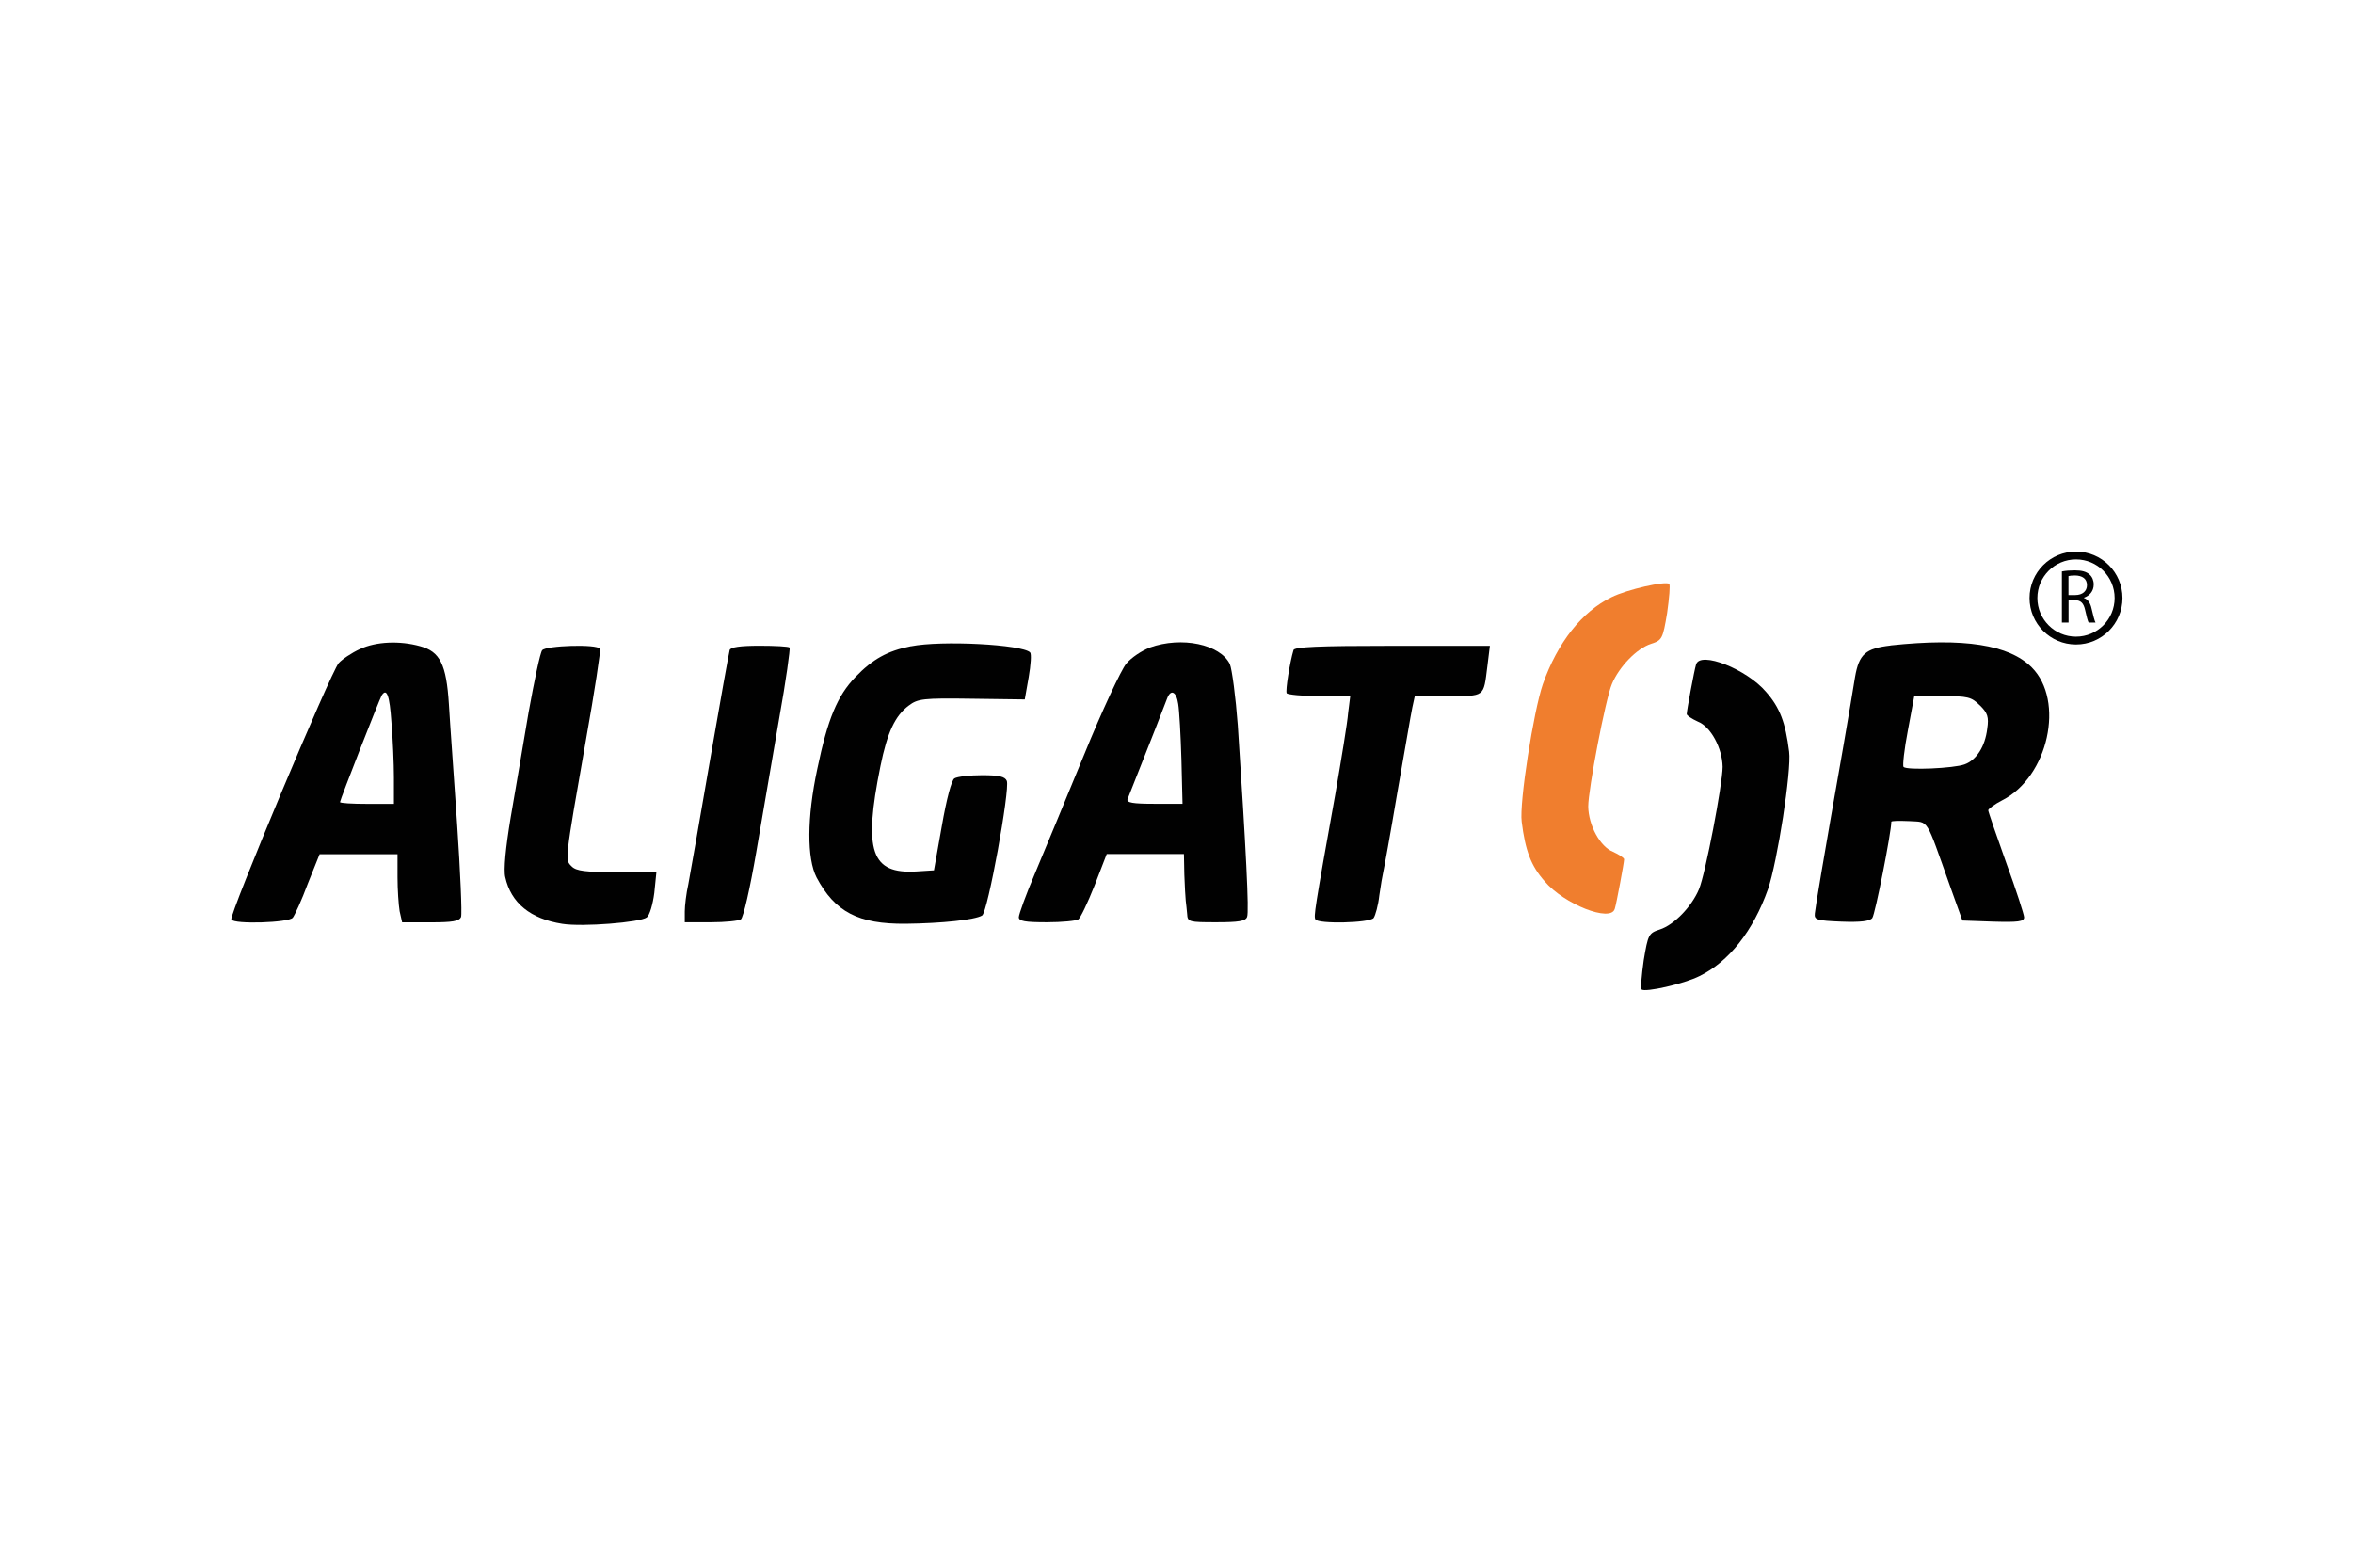
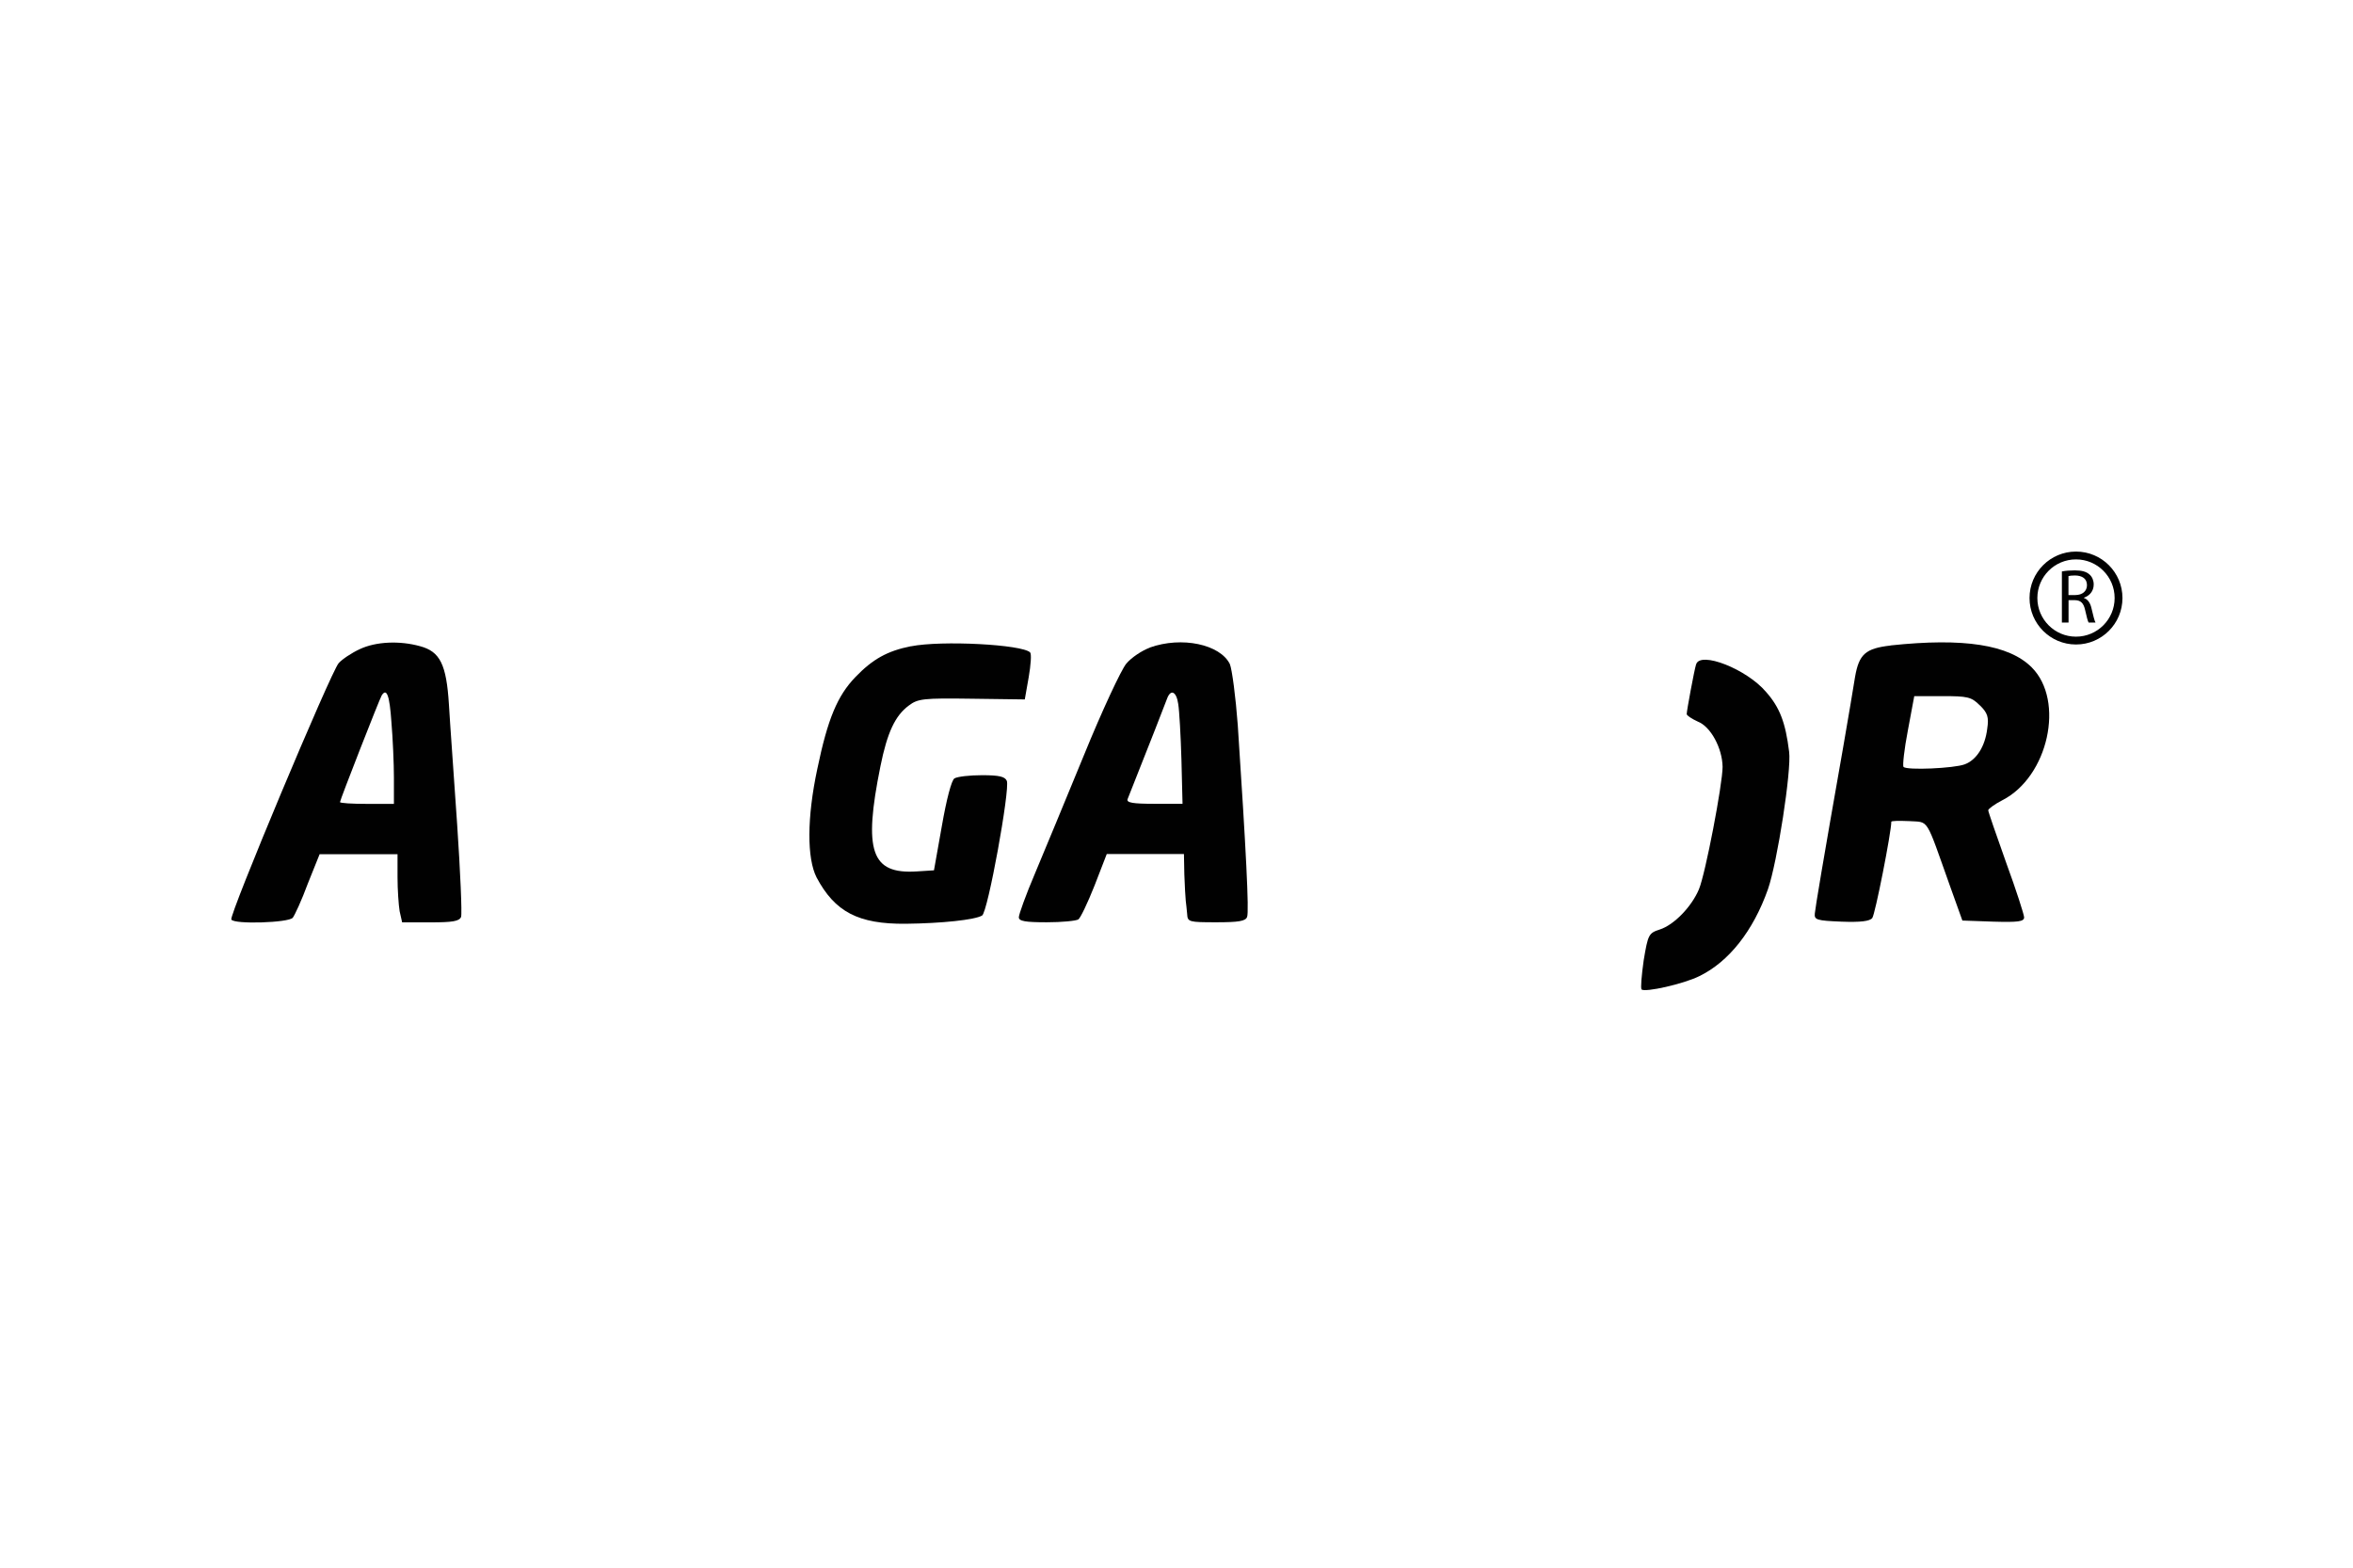
<svg xmlns="http://www.w3.org/2000/svg" id="Vrstva_1" data-name="Vrstva 1" viewBox="0 0 300.28 200.11">
  <defs>
    <style> .cls-1 { fill: #f07e2e; } .cls-1, .cls-2, .cls-3 { stroke-width: 0px; } .cls-2 { fill: #010101; } .cls-4 { stroke: #010101; stroke-miterlimit: 10; } .cls-4, .cls-3 { fill: none; } </style>
  </defs>
  <rect class="cls-3" width="300.28" height="200.11" />
  <g>
    <g>
      <path class="cls-2" d="m45.92,82.84c-1.01.46-2.25,1.28-2.7,1.79-1.01,1.15-14.02,32.21-13.7,32.72.37.64,7.33.41,7.84-.23.23-.27,1.15-2.25,1.92-4.35l1.51-3.76h9.94v2.93c0,1.6.14,3.57.27,4.35l.32,1.42h3.62c2.8,0,3.67-.14,3.9-.69.14-.41-.09-5.73-.5-11.82s-.92-13.01-1.05-15.31c-.32-5.13-1.15-6.74-3.67-7.42-2.61-.73-5.64-.6-7.7.37Zm4.03,9.3c.18,2.11.32,5.32.32,7.1v3.35h-3.44c-1.88,0-3.44-.09-3.44-.23,0-.27,5.04-13.15,5.32-13.61.64-1.01,1.01,0,1.24,3.39Z" />
      <path class="cls-2" d="m116.26,82.47c-3.02.6-4.9,1.65-7.1,3.94-2.29,2.38-3.53,5.32-4.86,11.73-1.33,6.23-1.33,11.41-.09,13.84,2.34,4.4,5.32,5.96,11.36,5.91,4.63-.05,8.84-.5,9.76-1.05.73-.41,3.57-16.08,3.16-17.18-.23-.55-.96-.73-3.16-.73-1.6,0-3.16.18-3.53.41s-1.01,2.66-1.6,6.05l-1.01,5.68-2.2.14c-5.82.37-6.83-2.57-4.63-13.43.87-4.31,1.88-6.46,3.62-7.74,1.15-.87,1.83-.96,8.02-.87l6.78.09.5-2.84c.27-1.56.37-2.98.18-3.16-1.01-1.01-11.27-1.56-15.21-.78Z" />
      <path class="cls-2" d="m146.74,82.65c-1.01.37-2.38,1.28-3.02,2.06-.64.78-3.07,5.96-5.36,11.59-2.29,5.59-5.13,12.42-6.28,15.17-1.15,2.7-2.06,5.22-2.06,5.59,0,.5.82.64,3.57.64,1.92,0,3.76-.18,4.03-.37s1.19-2.11,2.06-4.31l1.56-4.03h9.85l.05,2.61c.05,1.47.14,2.98.18,3.35s.14,1.15.18,1.7c.05,1.01.23,1.05,3.71,1.05,2.84,0,3.76-.14,3.94-.69.27-.64-.14-8.57-1.19-24.47-.27-3.62-.73-7.1-1.01-7.79-1.24-2.52-6.14-3.57-10.22-2.11h0Zm3.62,7.19c.14.82.32,4.03.41,7.1l.14,5.64h-3.62c-2.7,0-3.57-.14-3.39-.6,2.84-7.15,4.81-12.19,5.04-12.83.46-1.24,1.19-.92,1.42.69Z" />
      <path class="cls-2" d="m241.27,82.38c-3.21.37-4.03,1.1-4.54,4.03-.18,1.19-.87,5.22-1.51,8.94-2.66,15.08-3.53,20.35-3.62,21.22-.09.82.23.92,3.39,1.05,2.43.09,3.62-.05,3.94-.46.37-.46,2.43-10.95,2.43-12.28,0-.14,1.01-.14,2.29-.09,2.57.18,2.02-.64,5.22,8.34l1.56,4.35,3.94.14c3.16.09,3.94,0,3.94-.55,0-.32-1.01-3.48-2.29-6.97-1.24-3.48-2.29-6.51-2.29-6.69s.82-.78,1.79-1.28c5.87-2.98,8.02-12.69,3.76-16.96-2.89-2.89-8.66-3.8-18.01-2.8h0Zm11.41,7.65c.96.96,1.15,1.47.92,2.98-.27,2.25-1.37,3.99-2.89,4.54-1.33.5-7.38.78-7.79.32-.14-.14.09-2.25.55-4.63l.82-4.4h3.57c3.25,0,3.71.09,4.81,1.19Z" />
-       <path class="cls-2" d="m69.2,82.97c-.27.32-1.01,3.9-1.74,7.93-.69,4.03-1.7,10.08-2.29,13.43-.64,3.85-.92,6.69-.69,7.61.73,3.3,3.21,5.32,7.29,5.96,2.57.41,9.94-.18,10.77-.82.37-.27.78-1.7.96-3.12l.27-2.66h-5.04c-4.03,0-5.18-.14-5.77-.73-.87-.87-.92-.5,1.83-16.22,1.1-6.14,1.88-11.36,1.79-11.55-.41-.64-6.92-.41-7.38.18h0Z" />
-       <path class="cls-2" d="m93.12,82.97c-.09.32-1.24,6.69-2.52,14.11s-2.52,14.53-2.75,15.72c-.27,1.19-.46,2.8-.46,3.53v1.37h3.35c1.79,0,3.53-.18,3.8-.37.32-.18,1.19-4.03,1.97-8.57s2.11-12.24,2.93-17.09c.87-4.81,1.42-8.89,1.33-9.03-.14-.14-1.88-.23-3.85-.23-2.47,0-3.67.18-3.8.55Z" />
-       <path class="cls-2" d="m165.07,82.97c-.46,1.51-1.05,5.18-.87,5.5.14.18,2.02.37,4.17.37h3.94l-.27,2.15c-.09,1.24-.87,5.91-1.65,10.45-2.66,14.8-2.75,15.49-2.52,15.9.37.6,6.87.46,7.42-.18.23-.32.6-1.65.73-2.89.18-1.28.41-2.61.5-2.98s.92-4.9,1.79-10.08c.92-5.18,1.74-10.08,1.92-10.91l.32-1.47h4.22c4.77,0,4.54.18,5.04-3.8l.32-2.61h-12.42c-9.58,0-12.51.14-12.65.55h0Z" />
      <path class="cls-2" d="m216.44,84.81c-.23.73-1.19,5.91-1.19,6.32,0,.18.64.6,1.42.96,1.65.64,3.12,3.39,3.16,5.77,0,2.2-2.2,13.7-3.02,15.63-.92,2.2-3.16,4.54-4.99,5.13-1.42.46-1.51.64-2.06,3.94-.27,1.92-.41,3.57-.27,3.71.41.41,5.36-.69,7.38-1.7,3.76-1.83,6.87-5.77,8.75-11.09,1.19-3.44,3.02-15.17,2.7-17.55-.46-3.71-1.19-5.64-2.93-7.61-2.47-2.93-8.43-5.27-8.94-3.53Z" />
    </g>
-     <path class="cls-1" d="m206.07,115.98c.23-.73,1.19-5.91,1.19-6.32,0-.18-.64-.6-1.42-.96-1.65-.64-3.12-3.39-3.16-5.77,0-2.2,2.2-13.7,3.02-15.63.92-2.2,3.16-4.54,4.99-5.13,1.42-.46,1.51-.64,2.06-3.94.27-1.92.41-3.57.27-3.71-.41-.41-5.36.69-7.38,1.7-3.76,1.83-6.87,5.77-8.75,11.09-1.19,3.44-3.02,15.17-2.7,17.55.46,3.71,1.19,5.64,2.93,7.61,2.47,2.93,8.43,5.27,8.94,3.53Z" />
    <path class="cls-2" d="m263.12,72.93c.43-.09,1.05-.14,1.64-.14.91,0,1.5.16,1.91.54.33.29.52.75.52,1.26,0,.87-.55,1.45-1.25,1.69v.03c.51.18.82.65.97,1.33.22.92.37,1.56.51,1.81h-.88c-.11-.19-.26-.76-.44-1.58-.2-.91-.55-1.26-1.32-1.28h-.8v2.86h-.85v-6.53h0Zm.85,3.01h.87c.91,0,1.49-.5,1.49-1.26,0-.85-.62-1.22-1.52-1.24-.41,0-.71.04-.84.08v2.41h0Z" />
    <circle class="cls-4" cx="264.93" cy="76.32" r="5.43" />
  </g>
</svg>